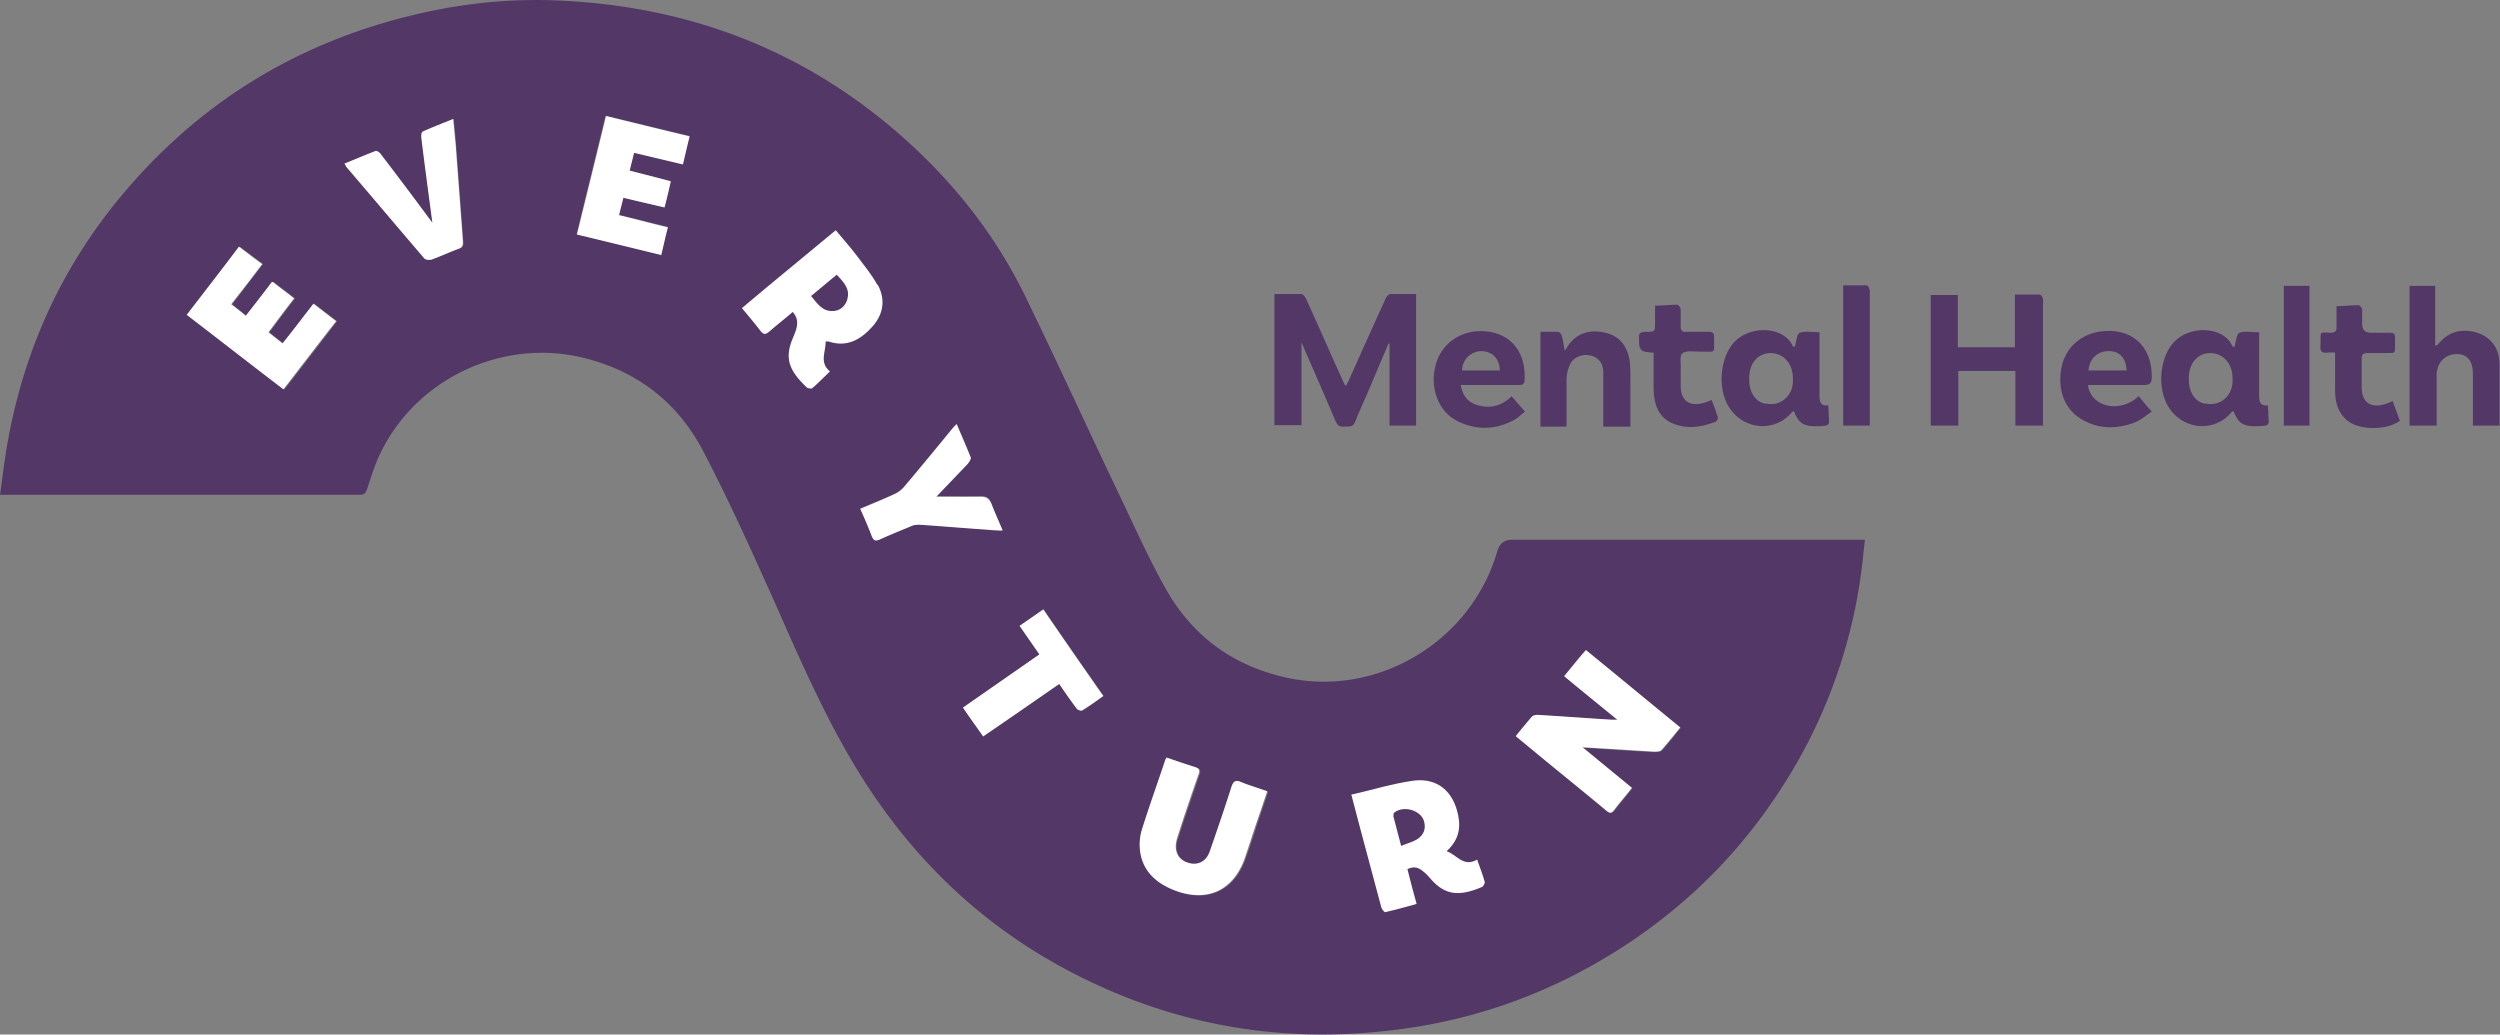
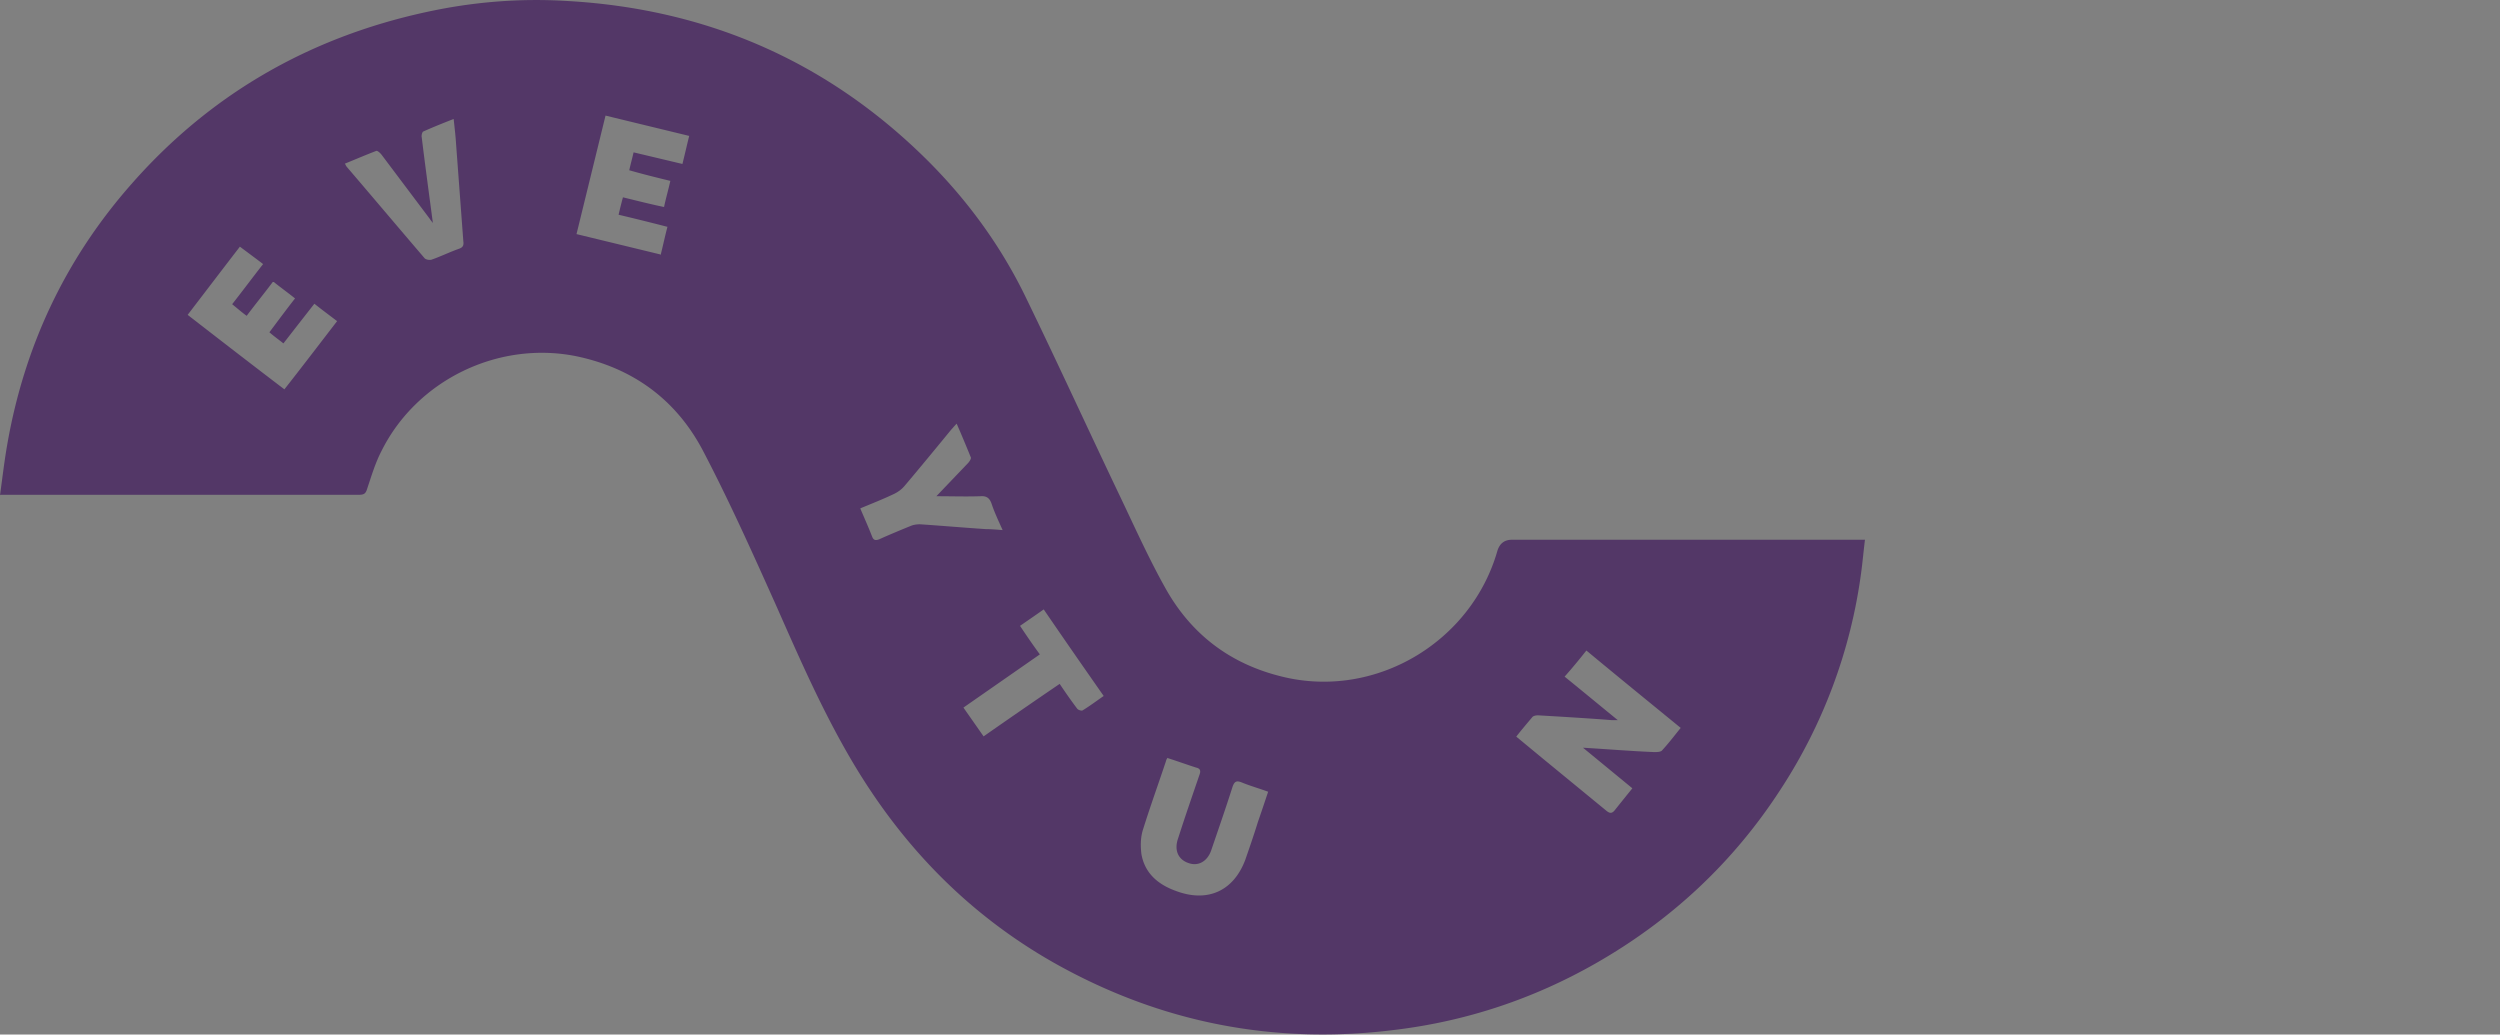
<svg xmlns="http://www.w3.org/2000/svg" id="a" viewBox="0 0 51.69 21.39">
  <rect x="0" y="0" width="51.69" height="21.39" fill="#808080" stroke="none" />
  <defs>
    <style>.b,.c{fill:#533767;stroke-width:0}.c{fill:#fff}</style>
  </defs>
  <path d="M0 10.24c.05-.36.09-.71.15-1.05C.5 7.18 1.33 5.4 2.67 3.86 4.31 1.97 6.37.78 8.81.25c.96-.21 1.93-.29 2.91-.23 2.87.16 5.36 1.23 7.42 3.26.86.85 1.56 1.81 2.08 2.89.67 1.38 1.31 2.78 1.97 4.16.29.61.57 1.23.9 1.82.56 1.01 1.42 1.63 2.55 1.87 1.88.39 3.79-.78 4.32-2.63q.07-.23.3-.23h7.3c-.03.24-.05.47-.08.69a10.79 10.79 0 0 1-1.67 4.48c-.98 1.51-2.26 2.7-3.82 3.59-1.28.73-2.66 1.19-4.12 1.37-2.51.32-4.88-.14-7.09-1.39-1.74-.99-3.09-2.37-4.12-4.09-.64-1.07-1.13-2.2-1.63-3.33-.48-1.07-.96-2.14-1.5-3.17-.56-1.06-1.46-1.71-2.64-1.95-1.6-.31-3.27.5-4 1.96-.13.25-.21.52-.3.79-.03.1-.07.12-.17.12H.01Zm33.74 6.05-1.01-.83c.51.03.99.07 1.47.09.05 0 .13 0 .16-.03.14-.15.26-.31.39-.47-.66-.54-1.3-1.06-1.95-1.6-.15.19-.29.36-.45.54.37.3.72.59 1.1.9h-.12c-.51-.04-1.02-.07-1.53-.1-.04 0-.1.01-.12.04-.11.13-.22.26-.33.4l.52.43 1.34 1.1c.06.05.11.07.17 0 .12-.15.24-.3.37-.46Zm-9.6-.62s-.03.04-.03.06c-.16.48-.33.95-.48 1.43-.05.16-.05.34-.03.5.07.4.35.63.71.76.66.25 1.2 0 1.44-.65.09-.26.18-.52.26-.78.07-.2.14-.41.21-.62-.19-.07-.37-.12-.54-.19-.12-.05-.16-.02-.2.1-.14.44-.29.87-.44 1.31-.08.22-.26.32-.45.26-.23-.07-.32-.27-.23-.52.14-.44.29-.87.44-1.31.03-.08.02-.13-.07-.15-.19-.06-.38-.13-.57-.19ZM5.64 5.83c-.18.24-.36.46-.54.7-.11-.08-.2-.16-.3-.24.22-.28.42-.55.64-.83-.17-.13-.32-.24-.48-.36-.37.48-.72.94-1.08 1.41.67.52 1.33 1.03 2 1.54.37-.47.72-.93 1.09-1.41-.17-.13-.32-.24-.47-.36-.22.28-.43.55-.64.82-.1-.08-.2-.15-.29-.23.18-.24.35-.47.53-.7-.15-.12-.29-.22-.44-.34Zm8.02-.56c.05-.2.09-.39.14-.58-.35-.09-.67-.17-1.01-.25.03-.13.06-.25.09-.36.29.07.56.14.85.2.04-.19.09-.36.13-.54-.29-.07-.57-.14-.85-.22.03-.13.06-.24.09-.37l1.01.24c.05-.2.09-.38.14-.58l-1.73-.42-.6 2.45 1.73.42ZM7.13 3.38s.03.06.04.07c.54.63 1.07 1.26 1.61 1.89.03.03.1.04.14.03.2-.07.38-.16.58-.23.08-.03.09-.08.08-.15l-.15-2.01c-.01-.17-.03-.33-.05-.52-.23.09-.43.17-.63.26-.02.01-.04.08-.03.12.07.58.15 1.16.23 1.77-.03-.04-.05-.06-.06-.08l-1-1.33c-.03-.04-.09-.09-.11-.08-.21.08-.42.17-.64.26Zm10.66 7.14c.09.21.17.39.24.57.03.08.07.09.15.06.22-.1.44-.19.66-.28.05-.02.12-.03.18-.03.45.03.91.07 1.36.1.11 0 .22.01.35.02-.09-.2-.17-.37-.23-.55-.04-.11-.1-.16-.23-.15-.3.01-.59 0-.91 0l.65-.68c.03-.03.08-.1.06-.13-.09-.22-.18-.44-.29-.69-.05.05-.08.09-.11.12-.32.39-.64.78-.97 1.17-.06.07-.13.12-.21.16-.23.11-.46.2-.7.3Zm2.54 4.71c.53-.37 1.05-.73 1.58-1.09.12.18.24.35.36.51.02.03.09.05.11.04.15-.09.28-.19.44-.3-.42-.6-.83-1.19-1.24-1.79-.17.12-.33.23-.49.34.14.21.27.4.41.59l-1.58 1.1.42.6Z" class="b" />
-   <path d="M29.28 8.8h-.55V7.1h-.02c-.15.35-.3.71-.45 1.06-.08.19-.17.37-.24.56-.05.13-.14.09-.23.1-.09.01-.13-.02-.17-.1-.23-.54-.46-1.07-.71-1.64v1.71h-.56V6.08h.56c.03 0 .07.05.09.09.27.59.53 1.19.8 1.78l.03.03c.02-.04.03-.07.05-.1.26-.58.52-1.16.78-1.73.01-.03.06-.07.09-.07h.53V8.8ZM42.25 8.8h-.58V7.67h-1.18V8.8h-.57V6.1h.56v1.08h1.18V6.09h.51c.03 0 .06.05.07.08.01.05 0 .1 0 .16v2.48ZM49.82 8.8V5.91h.53v1.24s.04-.02.05-.02c.21-.27.49-.35.82-.25.28.09.46.32.46.65V8.8h-.55V7.73c0-.27-.12-.41-.33-.41-.23 0-.41.16-.42.42V8.8h-.55ZM31.85 6.86h.36c.03 0 .07.04.08.08.03.09.04.19.06.31.03-.03.04-.05.05-.07.17-.27.42-.37.75-.31.29.05.48.24.54.56.02.12.02.25.02.38v1.01h-.56V7.7c0-.19-.1-.31-.26-.35-.17-.04-.36.03-.43.19-.05.1-.07.21-.07.32v.96h-.54V6.88ZM35.39 8.27c.05.12.09.24.13.36 0 .03-.02.08-.05.09-.3.12-.61.16-.92.02-.28-.14-.35-.4-.36-.69v-.76c-.05 0-.09 0-.12-.01q-.18 0-.18-.19V7c-.02-.11.03-.14.14-.14.19 0 .19 0 .19-.18v-.36c.16 0 .31-.02.46-.02.02 0 .07.06.07.09v.36c0 .08.03.12.11.11h.47c.07 0 .11.02.11.1 0 .39.05.3-.3.31-.12 0-.29-.03-.36.04-.06.06-.02.23-.03.35V8c.01.28.17.4.44.34.06-.01.12-.04.2-.07ZM48.28 7.29c-.06 0-.11-.01-.15 0-.13.02-.17-.04-.15-.16v-.05c0-.23-.02-.21.2-.2.1 0 .14-.03.13-.14v-.41c.16 0 .31-.02.46-.02.02 0 .06.05.07.08v.31q0 .18.18.18h.4c.07 0 .1.02.1.1-.01.38.06.31-.29.32h-.29c-.08 0-.11.03-.11.11v.6c0 .32.2.44.5.34.04-.01.08-.03.14-.06.05.14.1.27.15.41-.27.2-.83.2-1.08 0-.2-.16-.26-.38-.26-.63V7.3ZM38.65 8.8h-.54V5.9h.49c.02 0 .06.07.06.12V8.8ZM47.75 8.8h-.53V5.91h.53V8.8Z" class="b" />
-   <path d="M33.74 16.29c-.13.17-.26.31-.37.46-.06.08-.1.06-.17 0-.44-.37-.89-.73-1.34-1.1l-.52-.43c.11-.14.22-.27.33-.4.03-.03.08-.04.12-.04.51.03 1.02.07 1.53.1h.12c-.38-.31-.74-.6-1.1-.9.15-.18.29-.36.45-.54.65.53 1.29 1.06 1.95 1.6-.13.16-.26.32-.39.47-.03.03-.1.03-.16.03l-1.47-.09 1.01.83ZM24.14 15.67c.2.07.38.13.57.19.09.03.1.07.07.15-.15.43-.3.87-.44 1.31-.08.26 0 .45.23.52.2.06.38-.03.45-.26.15-.43.3-.87.44-1.31.04-.12.09-.15.2-.1.17.07.35.12.54.19-.07.21-.14.42-.21.62-.09.26-.17.52-.26.78-.24.66-.78.9-1.44.65-.36-.14-.64-.37-.71-.76-.03-.16-.02-.34.03-.5.15-.48.32-.95.48-1.43 0-.02.02-.03.03-.06ZM5.64 5.83c.15.12.29.22.44.34-.18.23-.35.46-.53.7l.29.23c.22-.27.42-.54.64-.82.16.12.31.24.47.36-.37.47-.72.93-1.09 1.41-.67-.51-1.32-1.02-2-1.54.36-.47.72-.93 1.08-1.41.16.12.31.24.48.36-.21.28-.42.55-.64.83.1.08.2.15.3.24.18-.23.36-.46.54-.7ZM13.66 5.27c-.58-.14-1.14-.28-1.73-.42.2-.82.4-1.62.6-2.45.58.14 1.14.28 1.73.42-.05.19-.09.38-.14.58l-1.01-.24c-.03.13-.06.24-.09.37.28.07.56.14.85.22-.04.18-.08.35-.13.54-.29-.07-.56-.13-.85-.2-.03.12-.06.23-.09.36.34.08.66.17 1.01.25-.05.19-.09.38-.14.58ZM7.13 3.38c.22-.09.43-.18.64-.26.03 0 .09.04.11.08.34.44.67.88 1 1.33.02.02.03.04.06.08-.08-.61-.16-1.19-.23-1.77 0-.04 0-.11.03-.12.2-.09.41-.17.63-.26.02.19.03.35.05.52l.15 2.01c0 .07 0 .12-.08.15-.19.07-.38.16-.58.23-.04.01-.12 0-.14-.03-.54-.63-1.07-1.26-1.61-1.89-.01-.02-.02-.04-.04-.07ZM17.79 10.52c.24-.1.48-.2.7-.3a.56.56 0 0 0 .21-.16c.33-.39.65-.78.97-1.17.03-.04.06-.07.11-.12.1.24.2.46.29.69.01.03-.03.09-.06.13l-.65.68h.91c.13 0 .18.04.23.15.07.18.15.35.23.55-.13 0-.24-.01-.35-.02-.45-.03-.91-.07-1.36-.1-.06 0-.12 0-.18.03-.22.09-.44.18-.66.28-.08.03-.11.02-.15-.06a8.76 8.76 0 0 0-.24-.57ZM20.33 15.23c-.14-.2-.28-.39-.42-.6l1.58-1.1-.41-.59c.16-.11.32-.22.49-.34.41.6.82 1.19 1.24 1.79-.15.11-.29.21-.44.3-.02.01-.09-.01-.11-.04-.12-.16-.24-.33-.36-.51-.53.37-1.05.73-1.58 1.09Z" class="c" />
-   <path d="M37.81 8.61c0-.07 0-.15-.01-.23-.16.02-.18-.07-.18-.2V6.87c-.14 0-.29-.03-.41.01-.06.03-.07.19-.1.29h-.02c-.01 0-.03-.02-.03-.03-.19-.39-.84-.41-1.17-.1-.3.28-.39.9-.18 1.31.28.54.98.62 1.35.16 0 0 .02 0 .03-.01.1.26.21.33.54.31.2-.01.2-.02.18-.22Zm-1.31-.26c-.23-.05-.36-.28-.33-.6.02-.26.19-.44.42-.45.28-.01.49.22.48.54.02.33-.25.58-.57.5ZM46.9 8.61c0-.07 0-.15-.01-.23-.16.02-.18-.07-.18-.2V6.87c-.14 0-.29-.03-.41.01-.06.03-.07.19-.1.29h-.02c-.01 0-.03-.02-.03-.03-.19-.39-.84-.41-1.17-.1-.3.28-.39.9-.18 1.31.28.54.98.62 1.35.16 0 0 .02 0 .03-.01.1.26.21.33.54.31.2-.01.2-.02.18-.22Zm-1.31-.26c-.23-.05-.36-.28-.33-.6.02-.26.19-.44.42-.45.28-.01.49.22.48.54.02.33-.25.58-.57.5ZM44.22 8.19c-.37.36-.99.24-1.05-.23h1.16c.12 0 .16-.04.16-.16.01-.66-.44-1.05-1.1-.94-.39.07-.68.34-.76.71-.1.45.04.87.38 1.08.36.23.75.23 1.14.08.12-.05.22-.14.34-.22-.11-.12-.19-.22-.27-.32Zm-.61-.93c.22 0 .35.15.36.4h-.79c.02-.25.2-.41.43-.4ZM31.26 8.19c-.23.22-.48.27-.76.17-.17-.06-.26-.2-.3-.4h1.2c.06 0 .11 0 .12-.08.04-.53-.22-.98-.81-1.03-.48-.04-.89.23-1.02.67-.14.48.04.99.45 1.19.39.19.79.18 1.17-.03.08-.04.14-.11.22-.17-.1-.11-.18-.21-.27-.31Zm-.63-.93c.22 0 .38.16.38.4h-.78c0-.22.18-.4.4-.4Z" class="b" />
-   <path d="M18.14 5.89c-.12-.22-.28-.41-.43-.61-.13-.17-.28-.34-.43-.52-.65.54-1.3 1.07-1.94 1.61.14.17.27.32.39.48.06.07.1.07.17.01.16-.14.33-.27.49-.41.15.17.09.33.02.5-.2.44-.11.7.27 1.06.02.02.09.03.11.02.13-.11.24-.23.37-.35-.23-.19-.08-.41-.09-.62h.06c.38.13.67-.04.91-.31.23-.26.27-.56.11-.86Zm-.62.3c-.04.13-.14.23-.28.24-.23.02-.34-.15-.47-.31l.53-.44c.14.15.28.29.22.5ZM30.53 17.78c-.28.15-.41-.11-.62-.18.23-.21.3-.45.24-.74-.1-.5-.43-.78-.92-.72-.43.06-.85.19-1.29.29.07.28.14.52.2.76l.42 1.57c.01.04.06.1.08.1.22-.05.43-.11.65-.17-.07-.25-.13-.48-.19-.72.11-.05.19-.05.29.02.07.05.13.11.18.17.29.34.58.39 1.07.18.03-.01.06-.08.06-.1-.04-.15-.1-.3-.16-.47Zm-1.24-.42c-.09.05-.2.08-.32.13l-.16-.61c0-.02 0-.07.02-.08.19-.15.54-.05.61.17.05.16 0 .3-.15.39Z" class="c" />
</svg>